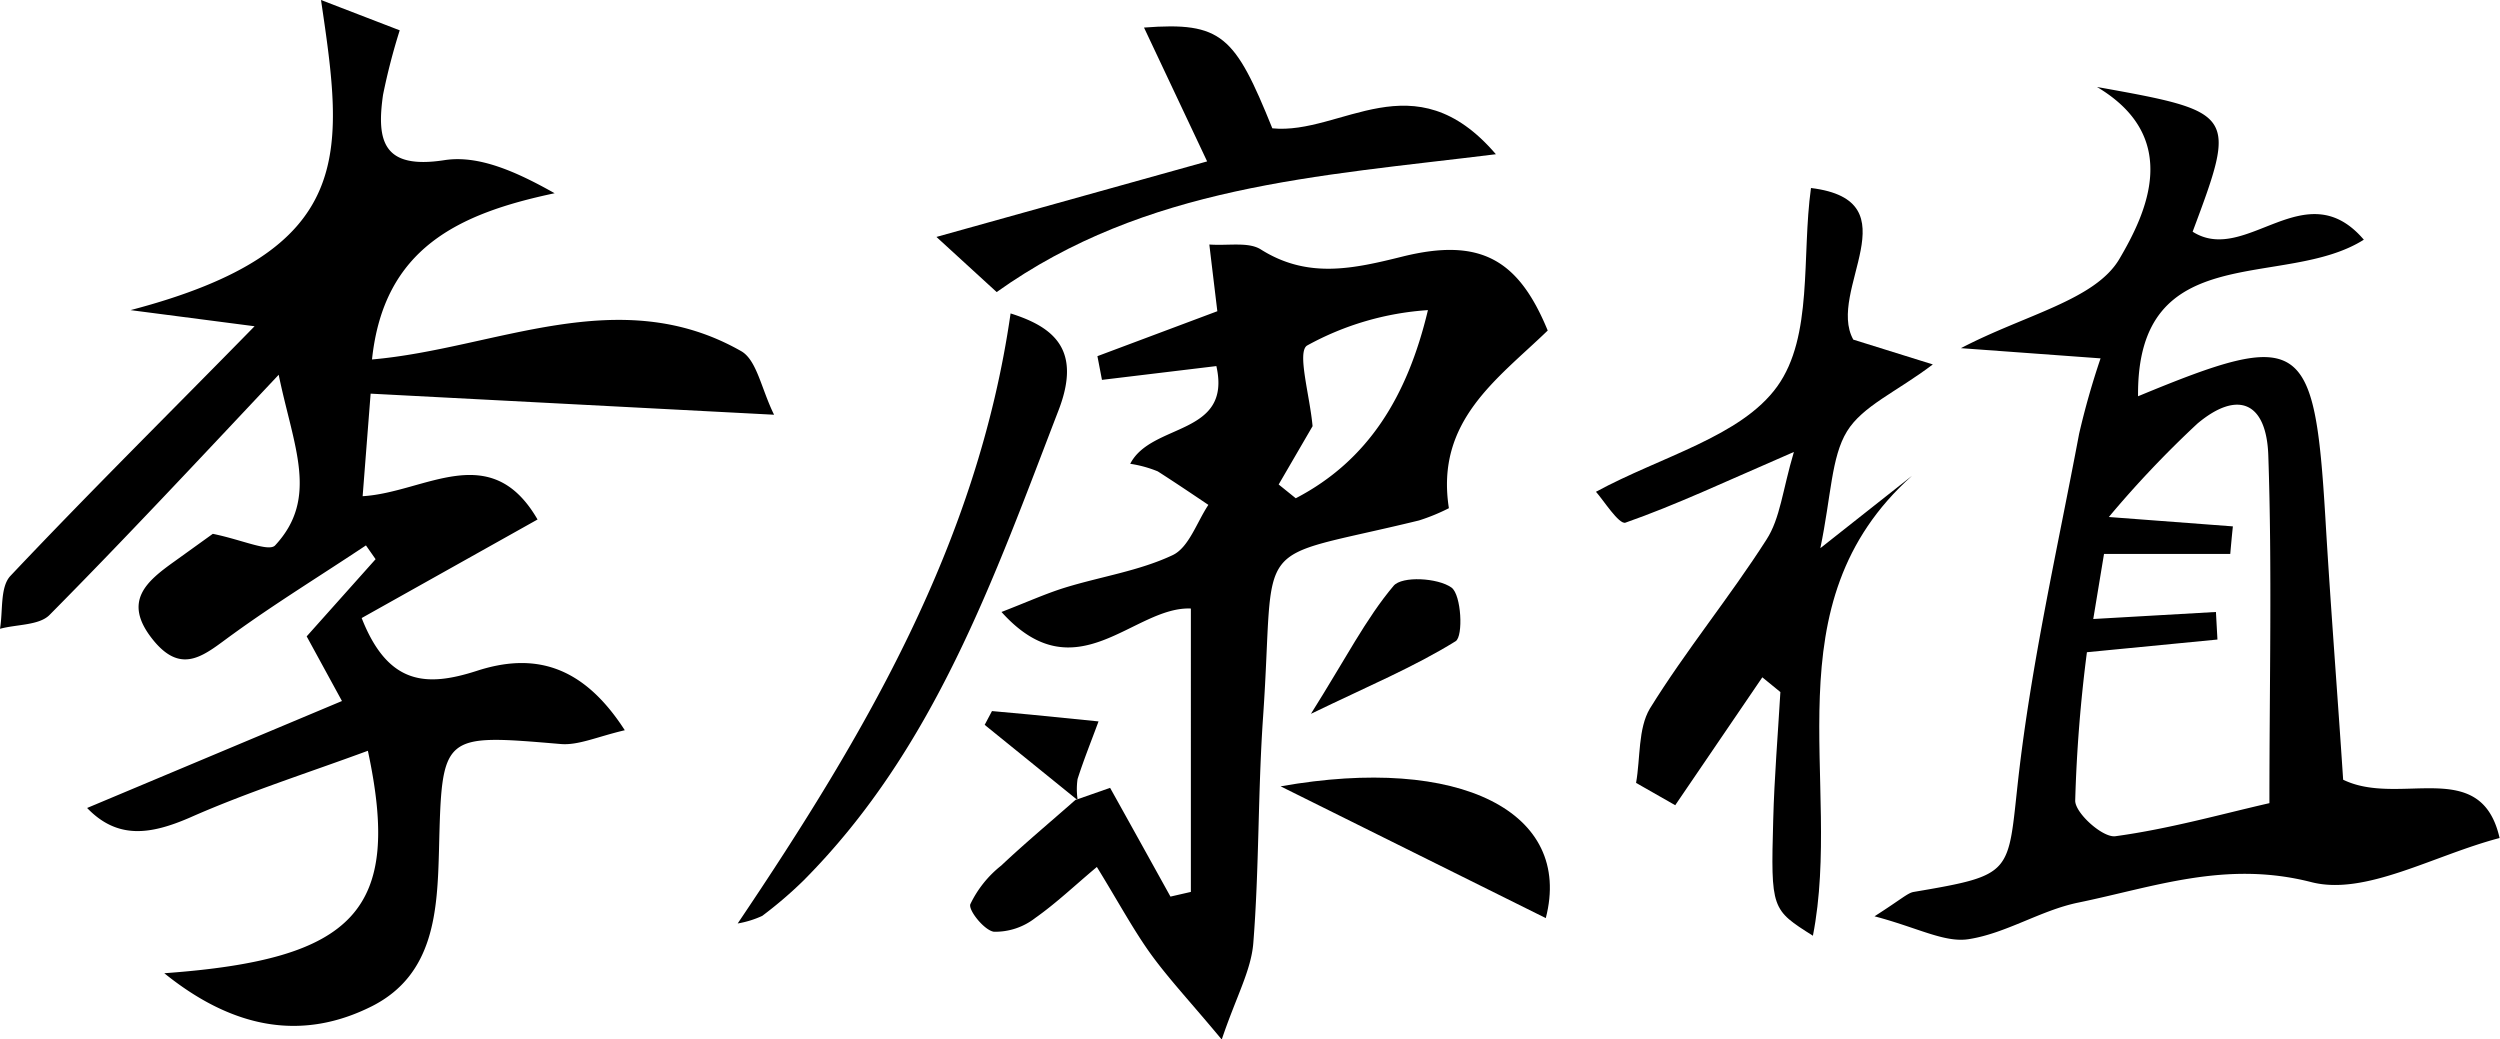
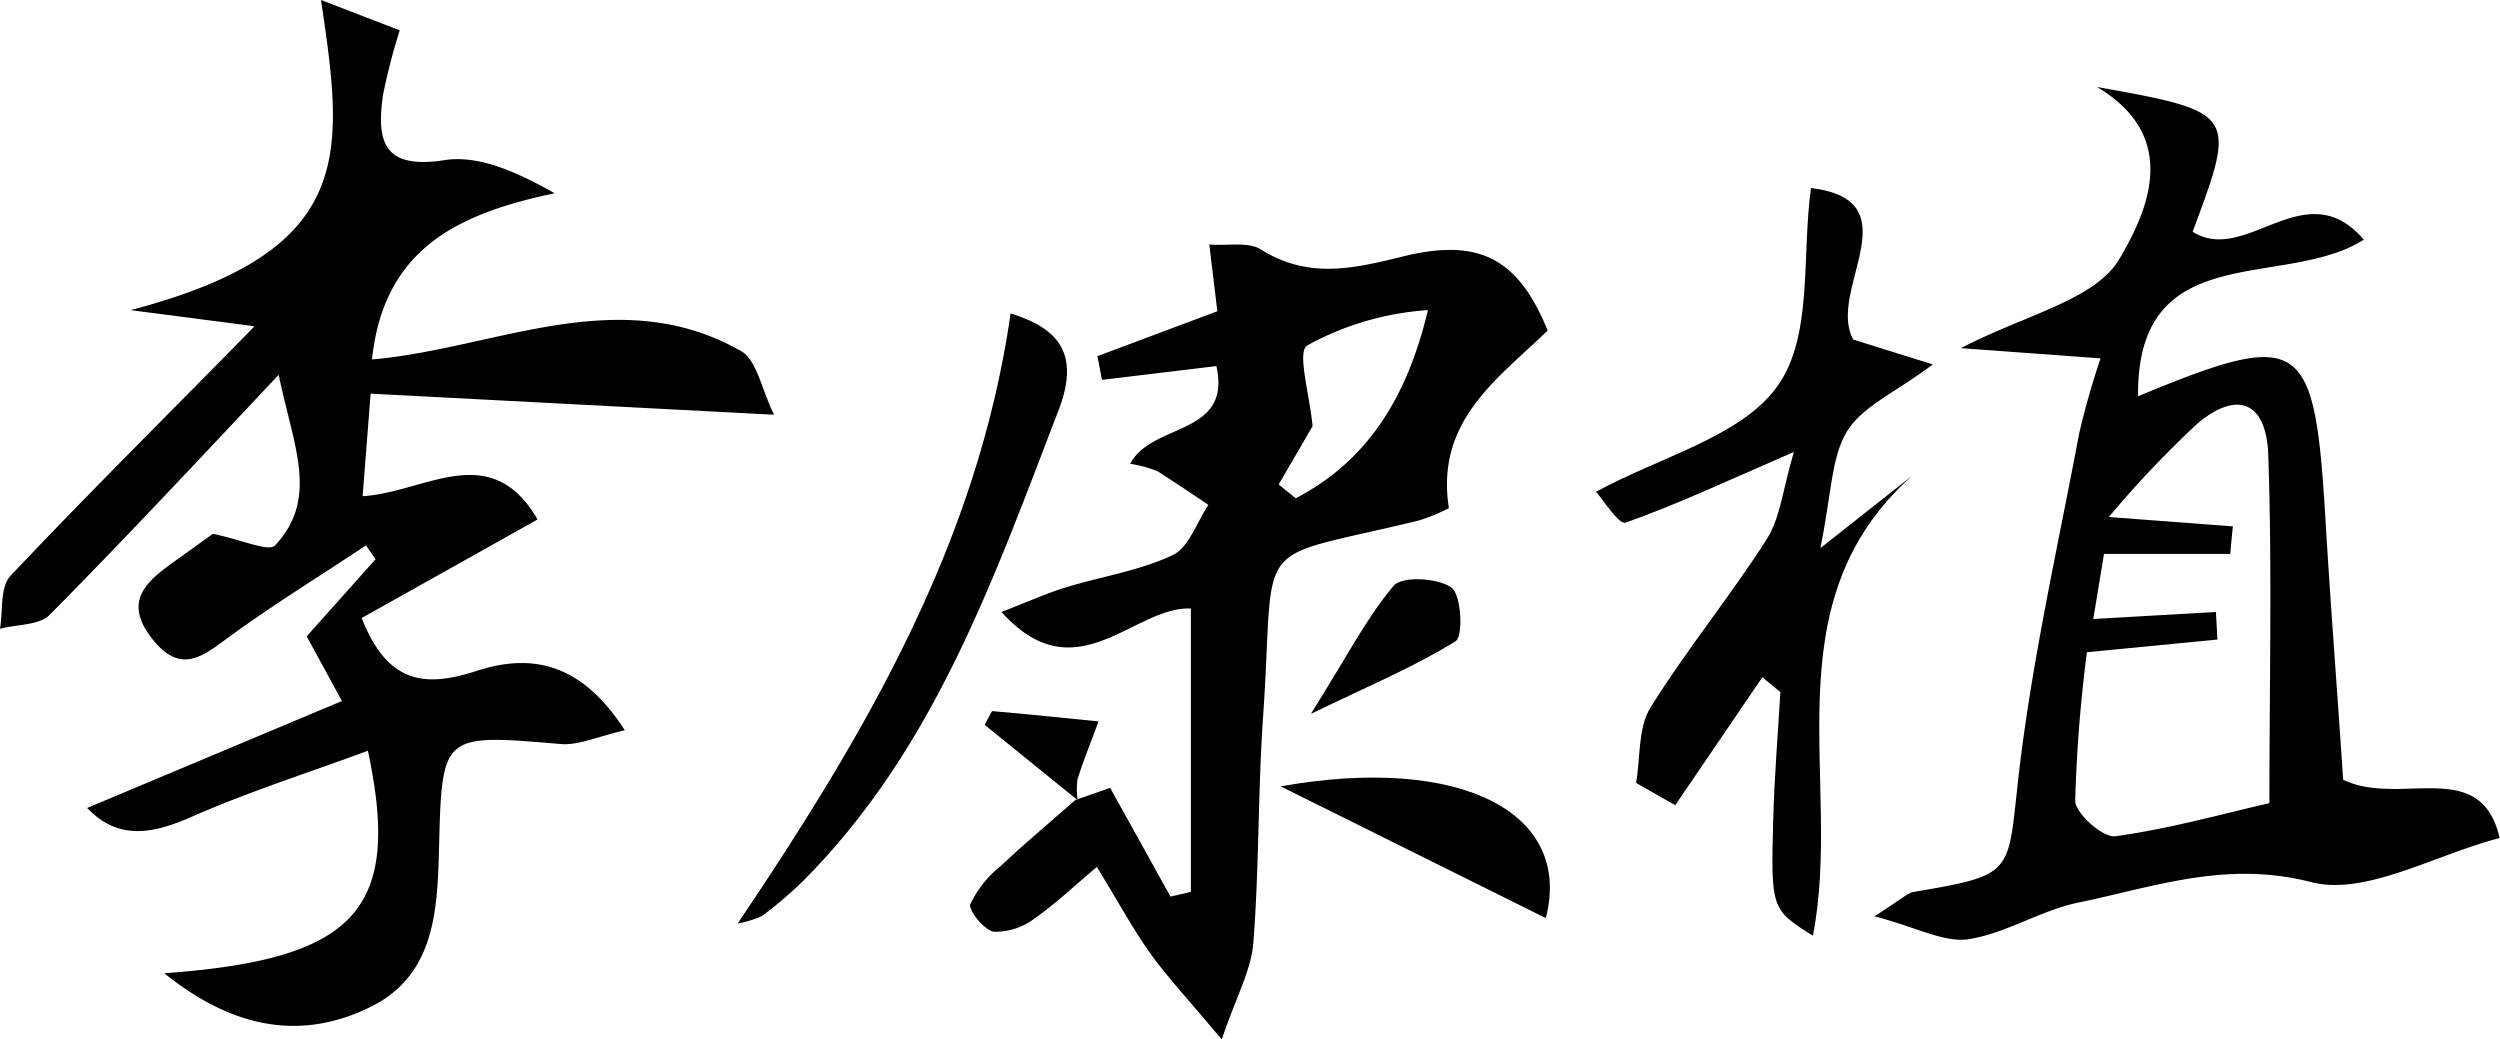
<svg xmlns="http://www.w3.org/2000/svg" viewBox="0 0 181.38 75.41">
  <g id="레이어_2" data-name="레이어 2">
    <g id="레이어_1-2" data-name="레이어 1">
      <path d="M11.92,70.61c13.87-1,17.25-4.57,14.77-16.14-4.39,1.62-8.74,3-12.92,4.85-2.84,1.23-5.24,1.6-7.45-.7l18.49-7.76-2.56-4.69,5-5.6-.7-1C23.31,41.73,20,43.76,16.91,46c-2,1.43-3.67,3.12-5.85.37s-.43-4.19,1.6-5.64l2.78-2c2.11.43,4.06,1.33,4.52.84,3.21-3.45,1.32-7.2.26-12.38-6,6.38-11.25,12-16.63,17.43-.76.76-2.37.67-3.59,1,.22-1.3,0-3,.74-3.82,5.77-6.11,11.73-12,17.73-18.13l-9-1.17C25.94,18.18,24.94,11.18,23.29,0L29,2.2a45.36,45.36,0,0,0-1.21,4.68c-.48,3.35,0,5.43,4.45,4.74,2.49-.39,5.23.84,8,2.4-7,1.48-12.4,4-13.25,12.06,8.95-.78,17.9-5.67,26.79-.6,1.13.65,1.45,2.72,2.38,4.61L26.89,28.56,26.31,36c4.51-.26,9.27-4.22,12.69,1.69L26.24,44.84c1.92,4.89,4.72,5,8.33,3.84,4.16-1.36,7.7-.45,10.76,4.3-2,.47-3.38,1.11-4.65,1-8.65-.73-8.62-.78-8.83,7.71-.12,4.39-.33,9-4.84,11.3C22,75.52,17,74.71,11.92,70.61Z" />
      <path d="M170,56.57c4.1,2,10-1.74,11.35,4.23-4.8,1.26-9.74,4.21-13.66,3.2-6.21-1.59-11.39.35-16.93,1.49-2.71.56-5.22,2.23-7.94,2.65-1.75.27-3.7-.84-6.82-1.66,2-1.28,2.41-1.7,2.85-1.77,7.31-1.24,6.8-1.29,7.58-8.22.95-8.38,2.84-16.66,4.41-25A56.91,56.91,0,0,1,152.4,26l-10.13-.74c4.64-2.43,9.74-3.48,11.5-6.48,1.94-3.3,4.56-8.79-1.63-12.47,10.11,1.81,10.16,1.9,6.94,10.5,3.87,2.47,8.17-4.39,12.42.58-5.78,3.66-16.49-.21-16.38,11.36,11.9-4.93,12.8-4.31,13.59,8.81C169.09,44,169.6,50.47,170,56.57Zm-18.59-9.25a106.51,106.51,0,0,0-.85,10.77c0,.91,2,2.7,2.91,2.58,3.9-.53,7.72-1.61,11.18-2.4,0-8.72.2-17-.08-25.22-.13-3.9-2.22-4.76-5.13-2.33A75.13,75.13,0,0,0,153,37.51l9,.68c-.07.65-.13,1.31-.19,2h-9.16l-.78,4.72,8.9-.51.11,2Z" />
      <path d="M78.14,58l2.4-.84c1.5,2.69,2.94,5.29,4.38,7.89l1.48-.34V44.15c-4.16-.18-8.33,6.27-13.74.25,1.84-.71,3.2-1.33,4.62-1.77,2.6-.8,5.37-1.21,7.79-2.35,1.18-.55,1.76-2.39,2.6-3.65C86.45,35.81,85.25,35,84,34.2a8.53,8.53,0,0,0-2-.55c1.54-3,7.4-2,6.25-7.09l-8.3,1-.33-1.72,8.7-3.26c-.17-1.42-.34-2.81-.58-4.84,1.39.1,2.84-.21,3.74.36,3.41,2.15,6.71,1.4,10.29.51,5.63-1.39,8.4.21,10.52,5.37-3.65,3.53-8.16,6.56-7.17,12.89a14.25,14.25,0,0,1-2.17.89c-12.49,3.05-10.38.8-11.31,14.24-.38,5.47-.28,11-.71,16.42-.16,2-1.24,3.88-2.29,7-2.17-2.61-3.69-4.23-5-6s-2.46-3.92-4.06-6.52c-1.59,1.33-2.95,2.63-4.47,3.7a4.72,4.72,0,0,1-3,1c-.7-.1-1.87-1.57-1.71-2a7.92,7.92,0,0,1,2.24-2.8c1.74-1.64,3.59-3.18,5.39-4.77ZM92.77,35.15l1.24,1c5.26-2.74,8.1-7.39,9.59-13.65a21,21,0,0,0-8.77,2.57c-.74.47.2,3.62.4,5.85Z" />
      <path d="M130.15,32.79c-5.05,2.19-8.57,3.85-12.22,5.13-.47.16-1.63-1.68-2.14-2.24,4.73-2.57,10.53-4,13.15-7.64s1.76-9.42,2.45-14.4c7.49.92,1.1,7.47,3.07,11l5.77,1.8c-2.64,2-5.09,3-6.23,4.86s-1.14,4.66-1.93,8.47l6.65-5.25c-10.44,9.33-5,22.18-7.19,33.37-3-1.9-3.06-1.91-2.88-8.4.08-3.1.34-6.19.52-9.28l-1.31-1.07q-3.17,4.64-6.32,9.28l-2.84-1.62c.32-1.82.14-3.94,1-5.39,2.61-4.22,5.79-8.08,8.46-12.26C129.16,37.61,129.32,35.59,130.15,32.79Z" />
-       <path d="M87.58,11.71,83,2c5.65-.43,6.59.58,9.31,7.31,5,.5,10.27-5.07,16.22,1.88-13,1.61-25.39,2.28-36.22,10l-4.37-4Z" />
      <path d="M53.52,67c9.31-13.82,17.41-27.62,19.8-44.26,3.18,1,5.15,2.66,3.49,7-4.7,12.2-9,24.58-18.51,34.14a29.8,29.8,0,0,1-3,2.57A7.08,7.08,0,0,1,53.52,67Z" />
      <path d="M112.15,66.61,92.91,57.05C105.94,54.74,114.14,58.93,112.15,66.61Z" />
      <path d="M95.11,51.79c2.52-4,4-6.92,6-9.29.61-.72,3.21-.58,4.2.13.72.53.86,3.54.3,3.89C102.61,48.38,99.31,49.76,95.11,51.79Z" />
      <path d="M78.12,58l-6.68-5.41.53-1,2.73.25,5,.5c-.51,1.39-1.07,2.77-1.52,4.18a5.14,5.14,0,0,0,0,1.47Z" />
    </g>
  </g>
</svg>